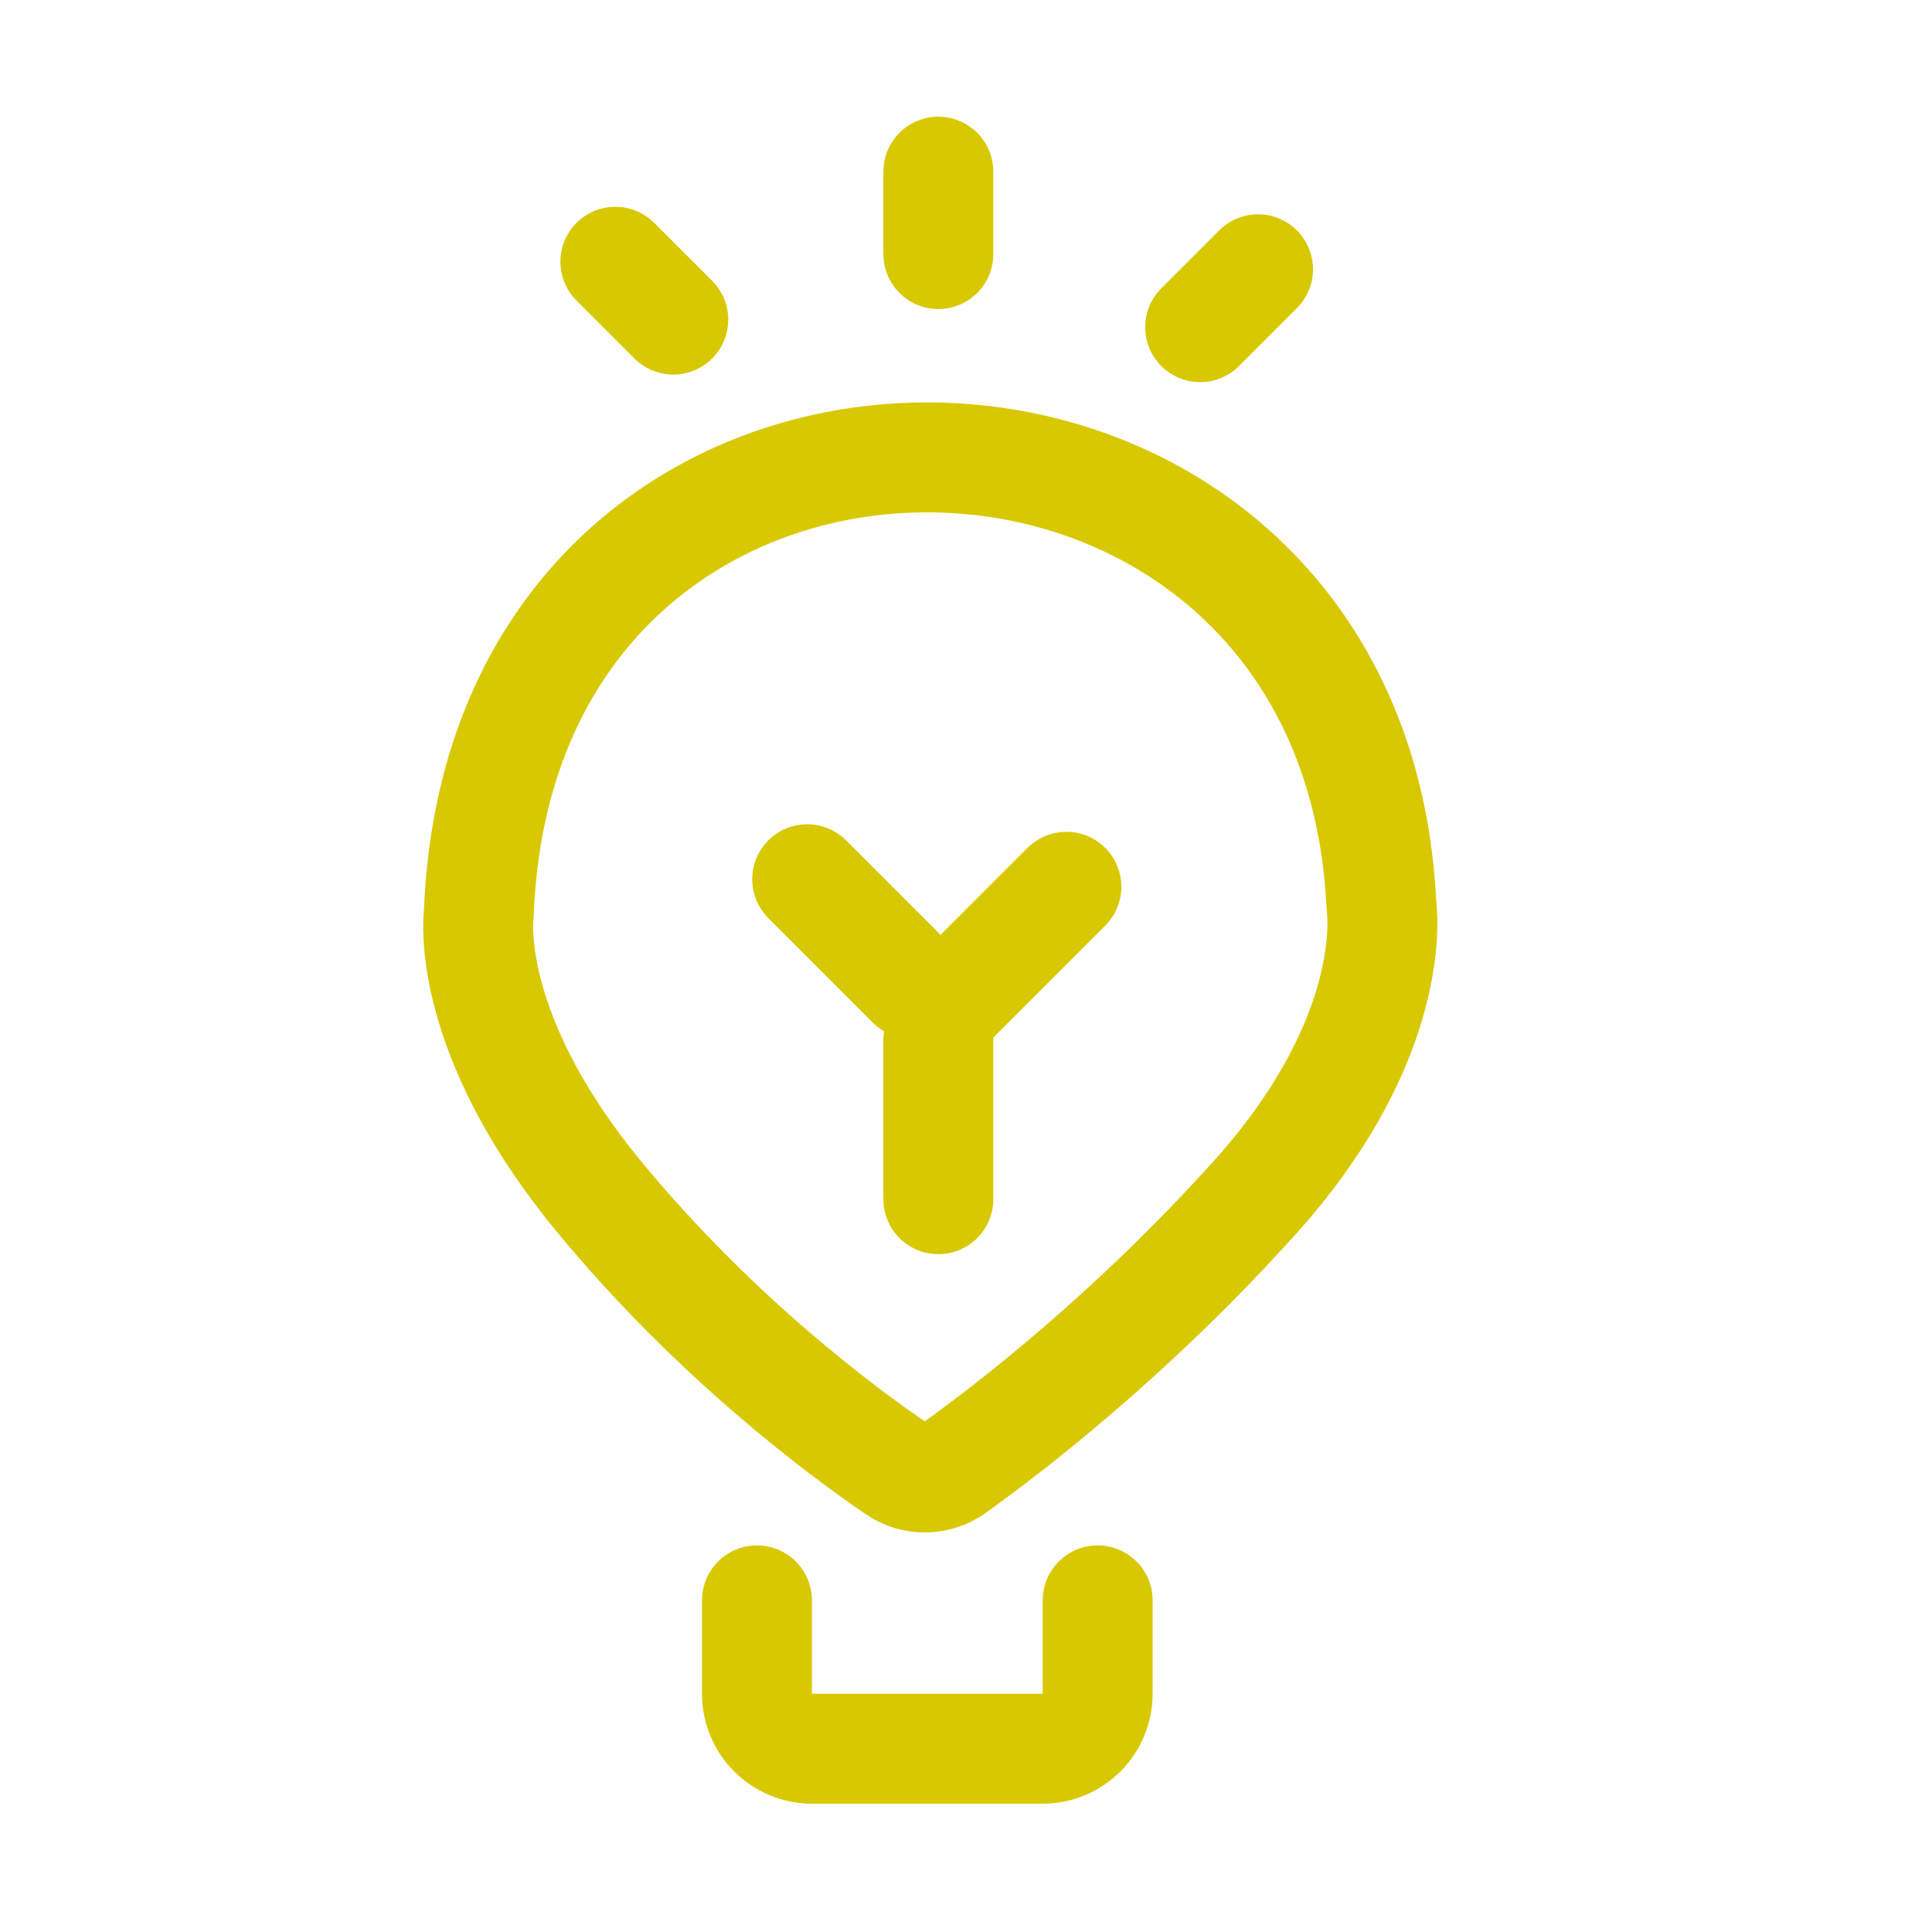
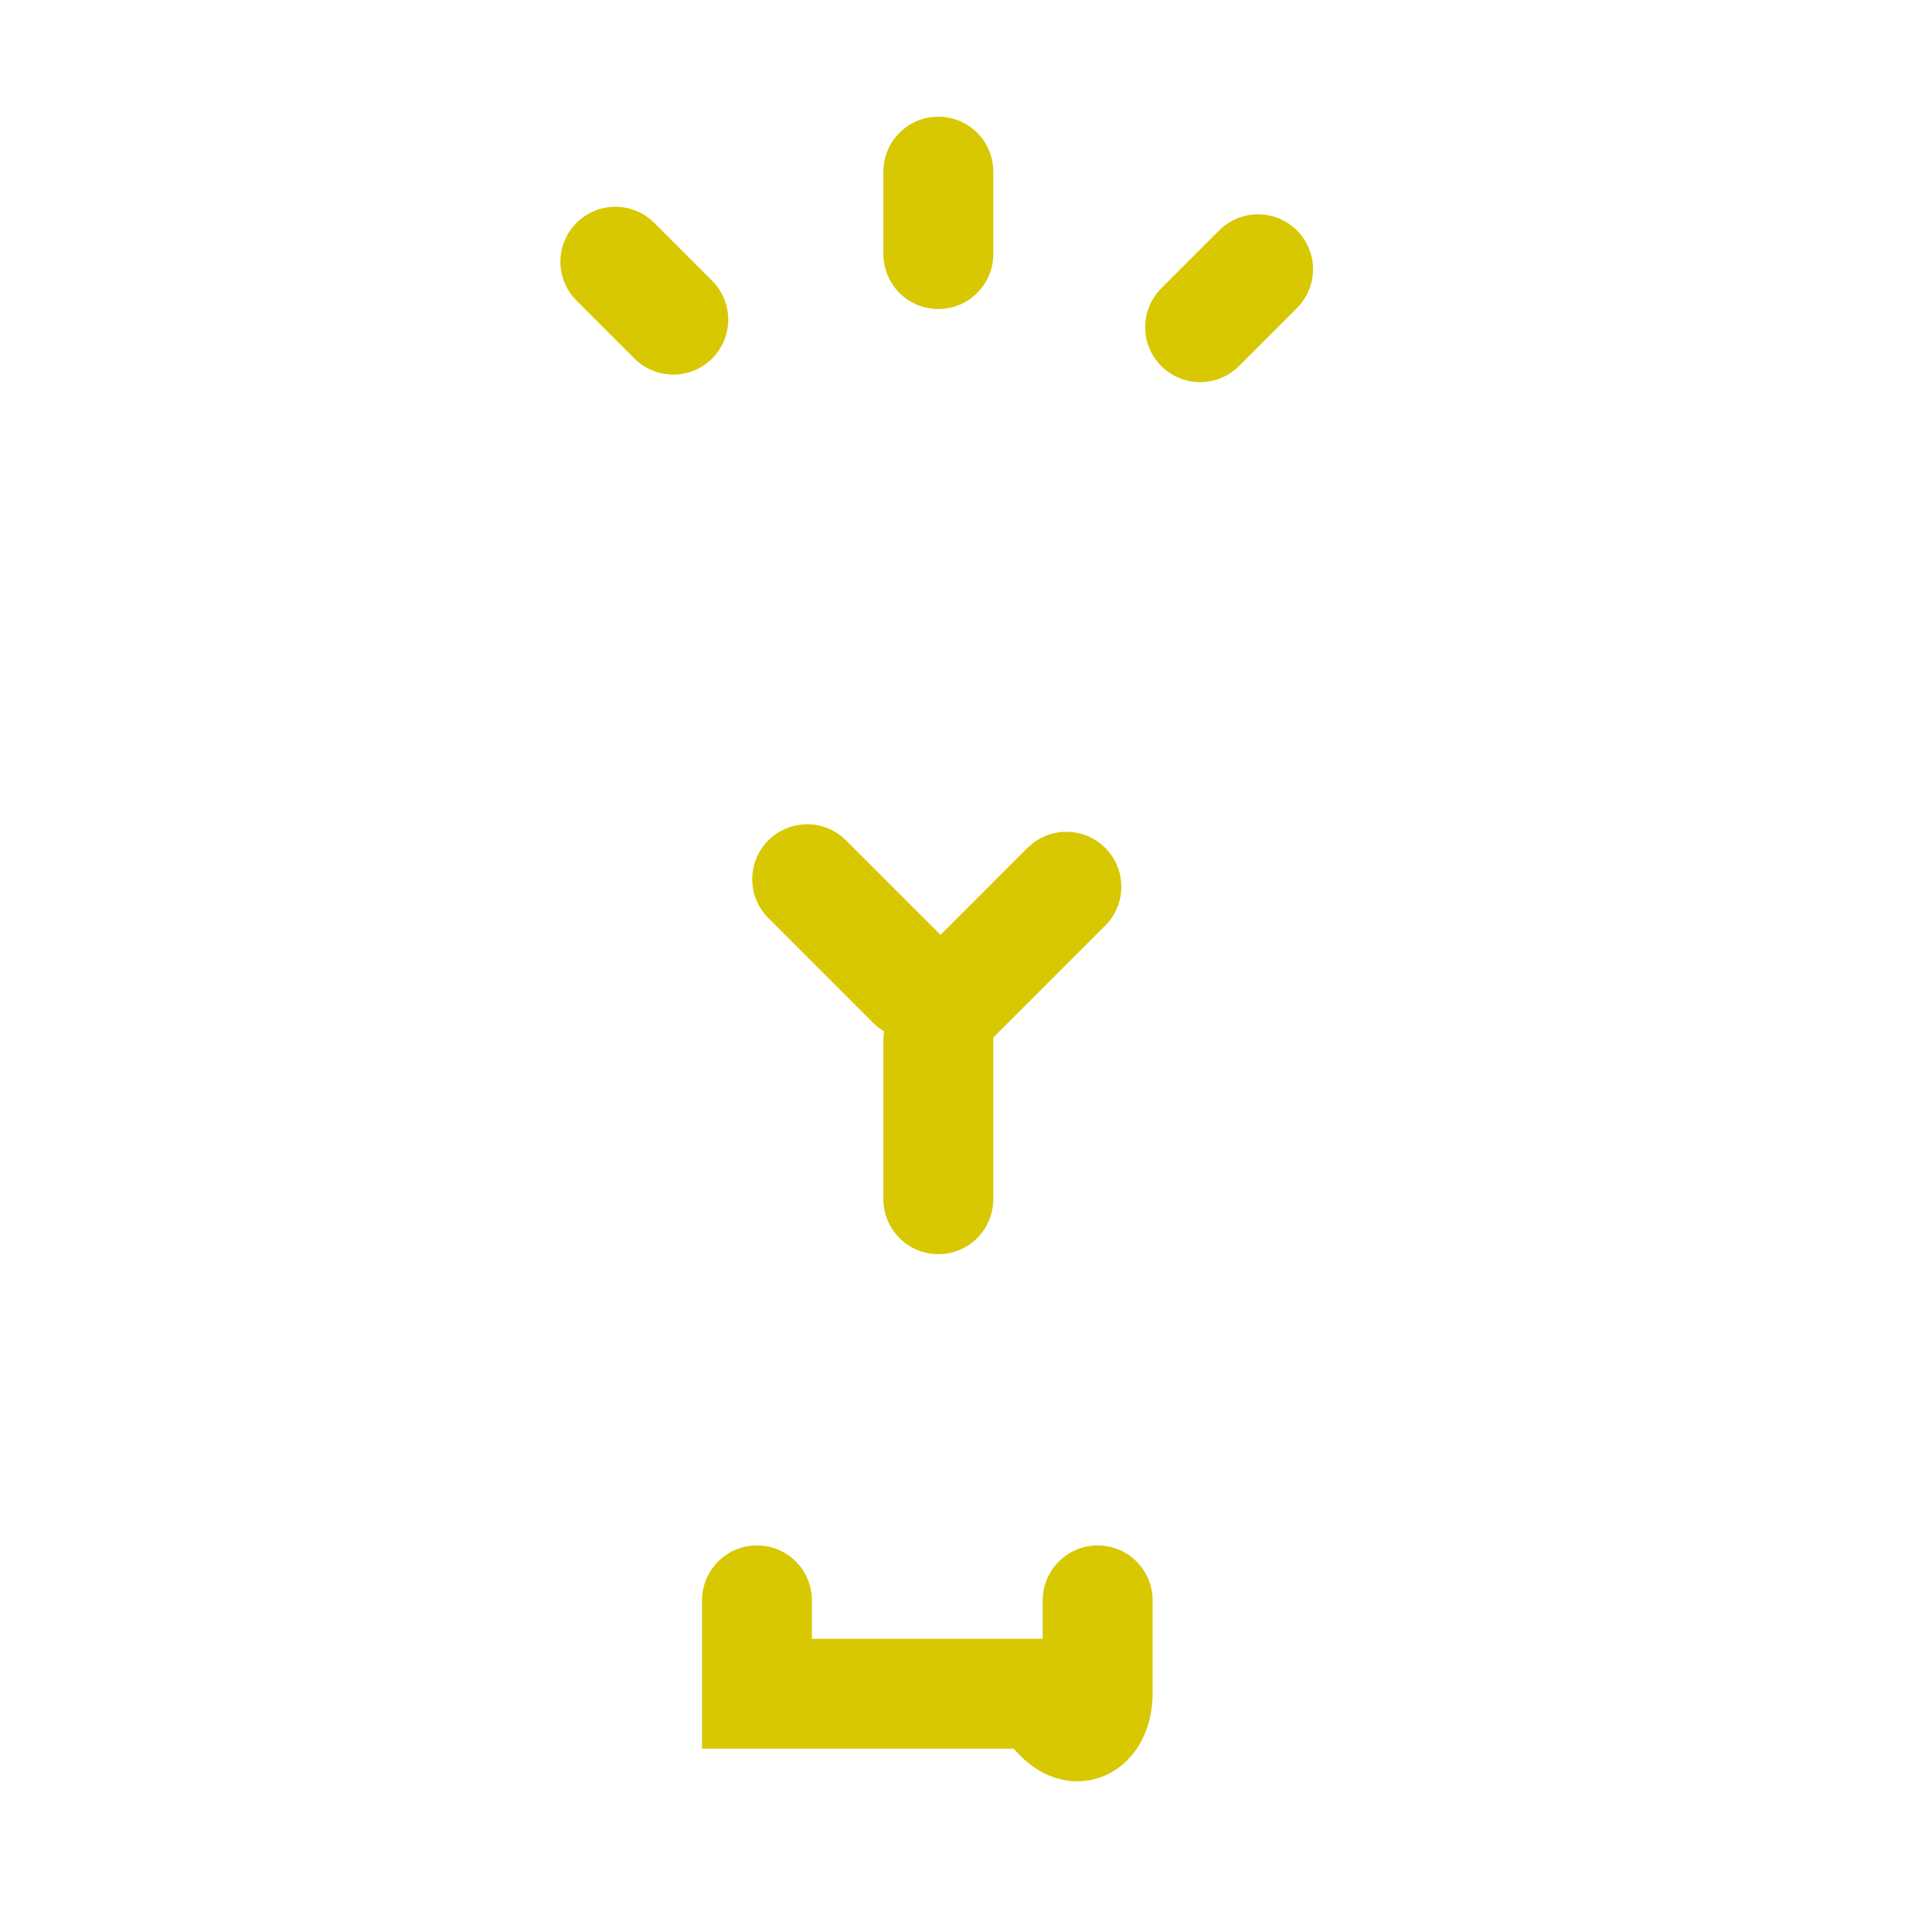
<svg xmlns="http://www.w3.org/2000/svg" width="149" height="149" viewBox="0 0 149 149" fill="none">
-   <path d="M36.933 70.31C38.839 23.228 104.187 24.206 106.525 69.581C106.532 69.734 106.548 69.89 106.563 70.043L106.565 70.066C106.72 71.64 107.11 80.873 96.771 92.36C87.181 103.017 77.707 110.261 73.559 113.225C72.24 114.167 70.502 114.194 69.163 113.281C64.903 110.376 55.2 103.174 46.259 92.36C36.616 80.697 36.794 72.175 36.903 70.745C36.914 70.601 36.927 70.454 36.933 70.31Z" stroke="#D7C801" stroke-width="8.476" />
  <line x1="72.367" y1="13.238" x2="72.367" y2="19.595" stroke="#D7C801" stroke-width="8.476" stroke-linecap="round" />
  <line x1="97.023" y1="20.766" x2="92.557" y2="25.232" stroke="#D7C801" stroke-width="8.476" stroke-linecap="round" />
  <line x1="47.458" y1="20.184" x2="51.924" y2="24.65" stroke="#D7C801" stroke-width="8.476" stroke-linecap="round" />
-   <path d="M58.379 123.422V130.627C58.379 132.967 60.276 134.865 62.617 134.865H80.416C82.756 134.865 84.654 132.967 84.654 130.627V123.422" stroke="#D7C801" stroke-width="8.476" stroke-linecap="round" />
+   <path d="M58.379 123.422V130.627H80.416C82.756 134.865 84.654 132.967 84.654 130.627V123.422" stroke="#D7C801" stroke-width="8.476" stroke-linecap="round" />
  <line x1="72.367" y1="80.196" x2="72.367" y2="92.486" stroke="#D7C801" stroke-width="8.476" stroke-linecap="round" />
  <line x1="62.251" y1="67.807" x2="70.328" y2="75.884" stroke="#D7C801" stroke-width="8.476" stroke-linecap="round" />
  <line x1="82.242" y1="68.389" x2="73.439" y2="77.192" stroke="#D7C801" stroke-width="8.476" stroke-linecap="round" />
</svg>